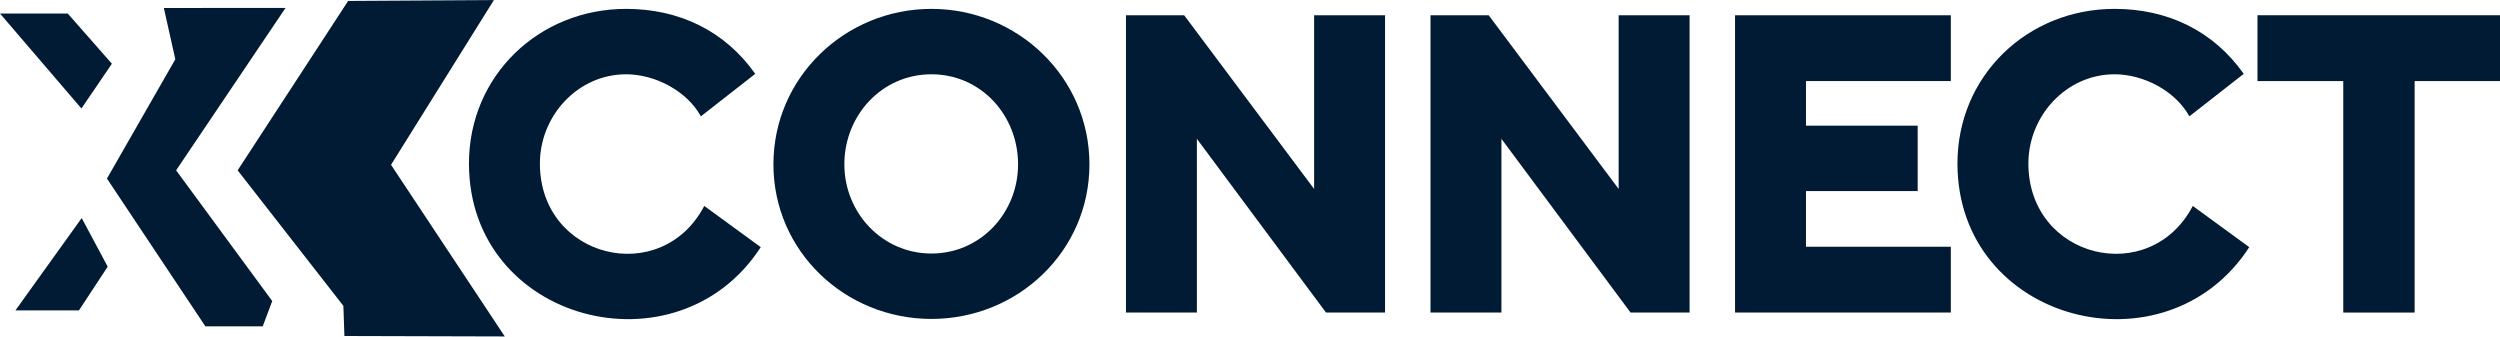
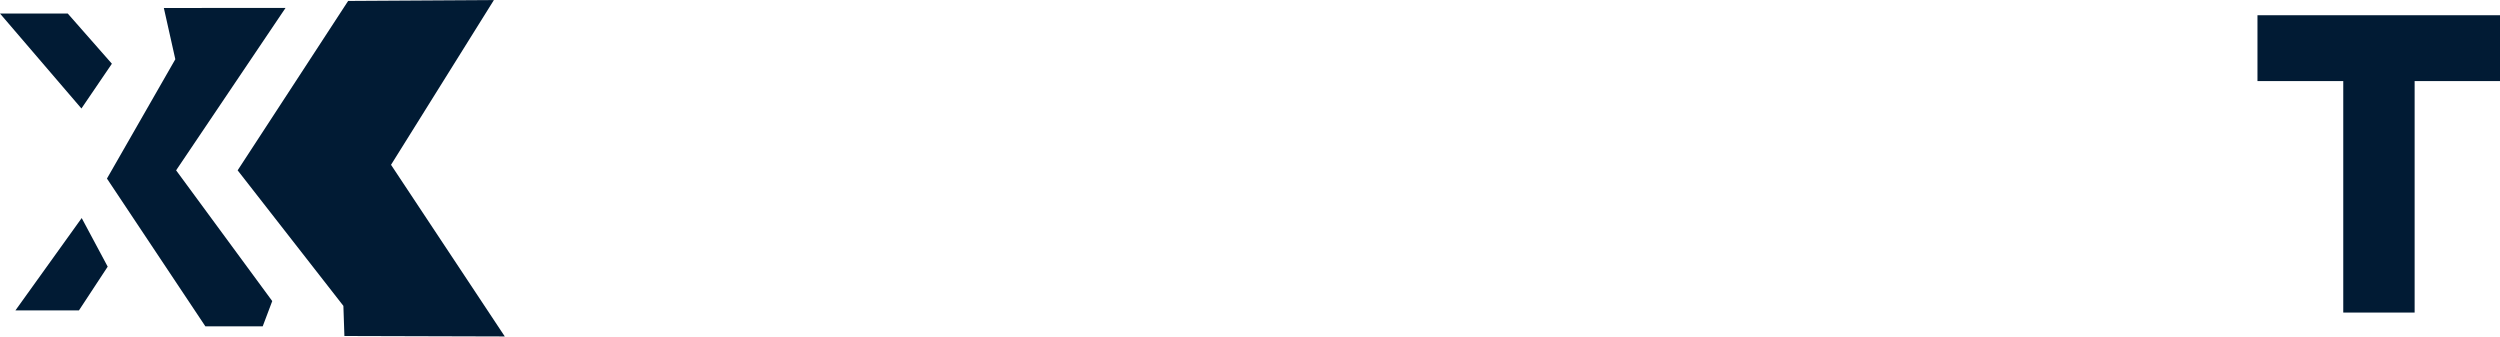
<svg xmlns="http://www.w3.org/2000/svg" viewBox="0 0 2145.32 288.66" style="shape-rendering:geometricPrecision; text-rendering:geometricPrecision; image-rendering:optimizeQuality; fill-rule:evenodd; clip-rule:evenodd" version="1.1" height="289px" width="2147px" xml:space="preserve">
  <defs>
    <style type="text/css">
   
    .fil1 {fill:#011B34}
    .fil0 {fill:#011B34;fill-rule:nonzero}
   
  </style>
  </defs>
  <g id="Camada_x0020_1">
    <g id="_1452459248352">
-       <path d="M652.83 212.03l-48.48 -35.36c-36.81,70.35 -141.05,45.2 -141.05,-36.44 0,-40.83 32.44,-76.54 73.99,-76.54 24.78,0 52.12,14.21 64.15,36.08l46.65 -36.45c-26.24,-37.18 -65.61,-55.76 -110.8,-55.76 -74.72,0 -134.86,57.22 -134.86,132.67 0,136.31 178.96,182.24 250.4,71.8z" class="fil0" />
-       <path d="M799.29 217.5c-42.28,0 -74.72,-34.99 -74.72,-76.54 0,-41.92 32.07,-77.27 74.72,-77.27 42.64,0 74.35,35.35 74.35,77.27 0,41.55 -32.07,76.54 -74.35,76.54zm135.59 -76.54c0,-74.72 -61.6,-133.4 -135.59,-133.4 -73.99,0 -135.59,58.68 -135.59,133.4 0,74.72 61.6,132.67 135.59,132.67 73.99,0 135.59,-57.95 135.59,-132.67zm31.34 -127.94l0 255.14 60.87 0 0 -149.07 110.8 149.07 50.66 0 0 -255.14 -60.86 0 0 149.08 -111.53 -149.08 -49.94 0zm261.33 0l0 255.14 60.87 0 0 -149.07 110.81 149.07 50.66 0 0 -255.14 -60.87 0 0 149.08 -111.53 -149.08 -49.94 0zm261.34 0l0 255.14 185.16 0 0 -56.49 -124.29 0 0 -47.75 95.86 0 0 -56.13 -95.86 0 0 -38.27 124.29 0 0 -56.5 -185.16 0z" class="fil0" />
-       <path d="M1930.15 212.03l-48.47 -35.36c-36.82,70.35 -141.06,45.2 -141.06,-36.44 0,-40.83 32.44,-76.54 73.99,-76.54 24.79,0 52.12,14.21 64.15,36.08l46.65 -36.45c-26.24,-37.18 -65.6,-55.76 -110.8,-55.76 -74.72,0 -134.86,57.22 -134.86,132.67 0,136.31 178.96,182.24 250.4,71.8z" class="fil0" />
      <polygon points="1937.2,13.02 1937.2,69.52 2010.82,69.52 2010.82,268.16 2072.06,268.16 2072.06,69.52 2145.32,69.52 2145.32,13.02" class="fil0" />
      <path d="M0 11.55l58.13 0 37.88 43.08 -26.14 38.41 -69.87 -81.49zm140.6 -4.75l104.44 -0.07 -93.91 139.38 82.49 112.19 -8.18 21.67 -49.21 0 -84.45 -126.8 58.67 -102.38 -9.85 -43.99zm-48.18 221.96l-24.67 37.54 -54.51 0 56.87 -79.25 22.31 41.71zm331.4 -228.76l-88.27 141.37 97.62 147.29 -137.63 -0.39 -0.87 -25.85 -90.74 -116.31 94.82 -145.36 125.07 -0.75z" class="fil1" />
    </g>
  </g>
</svg>